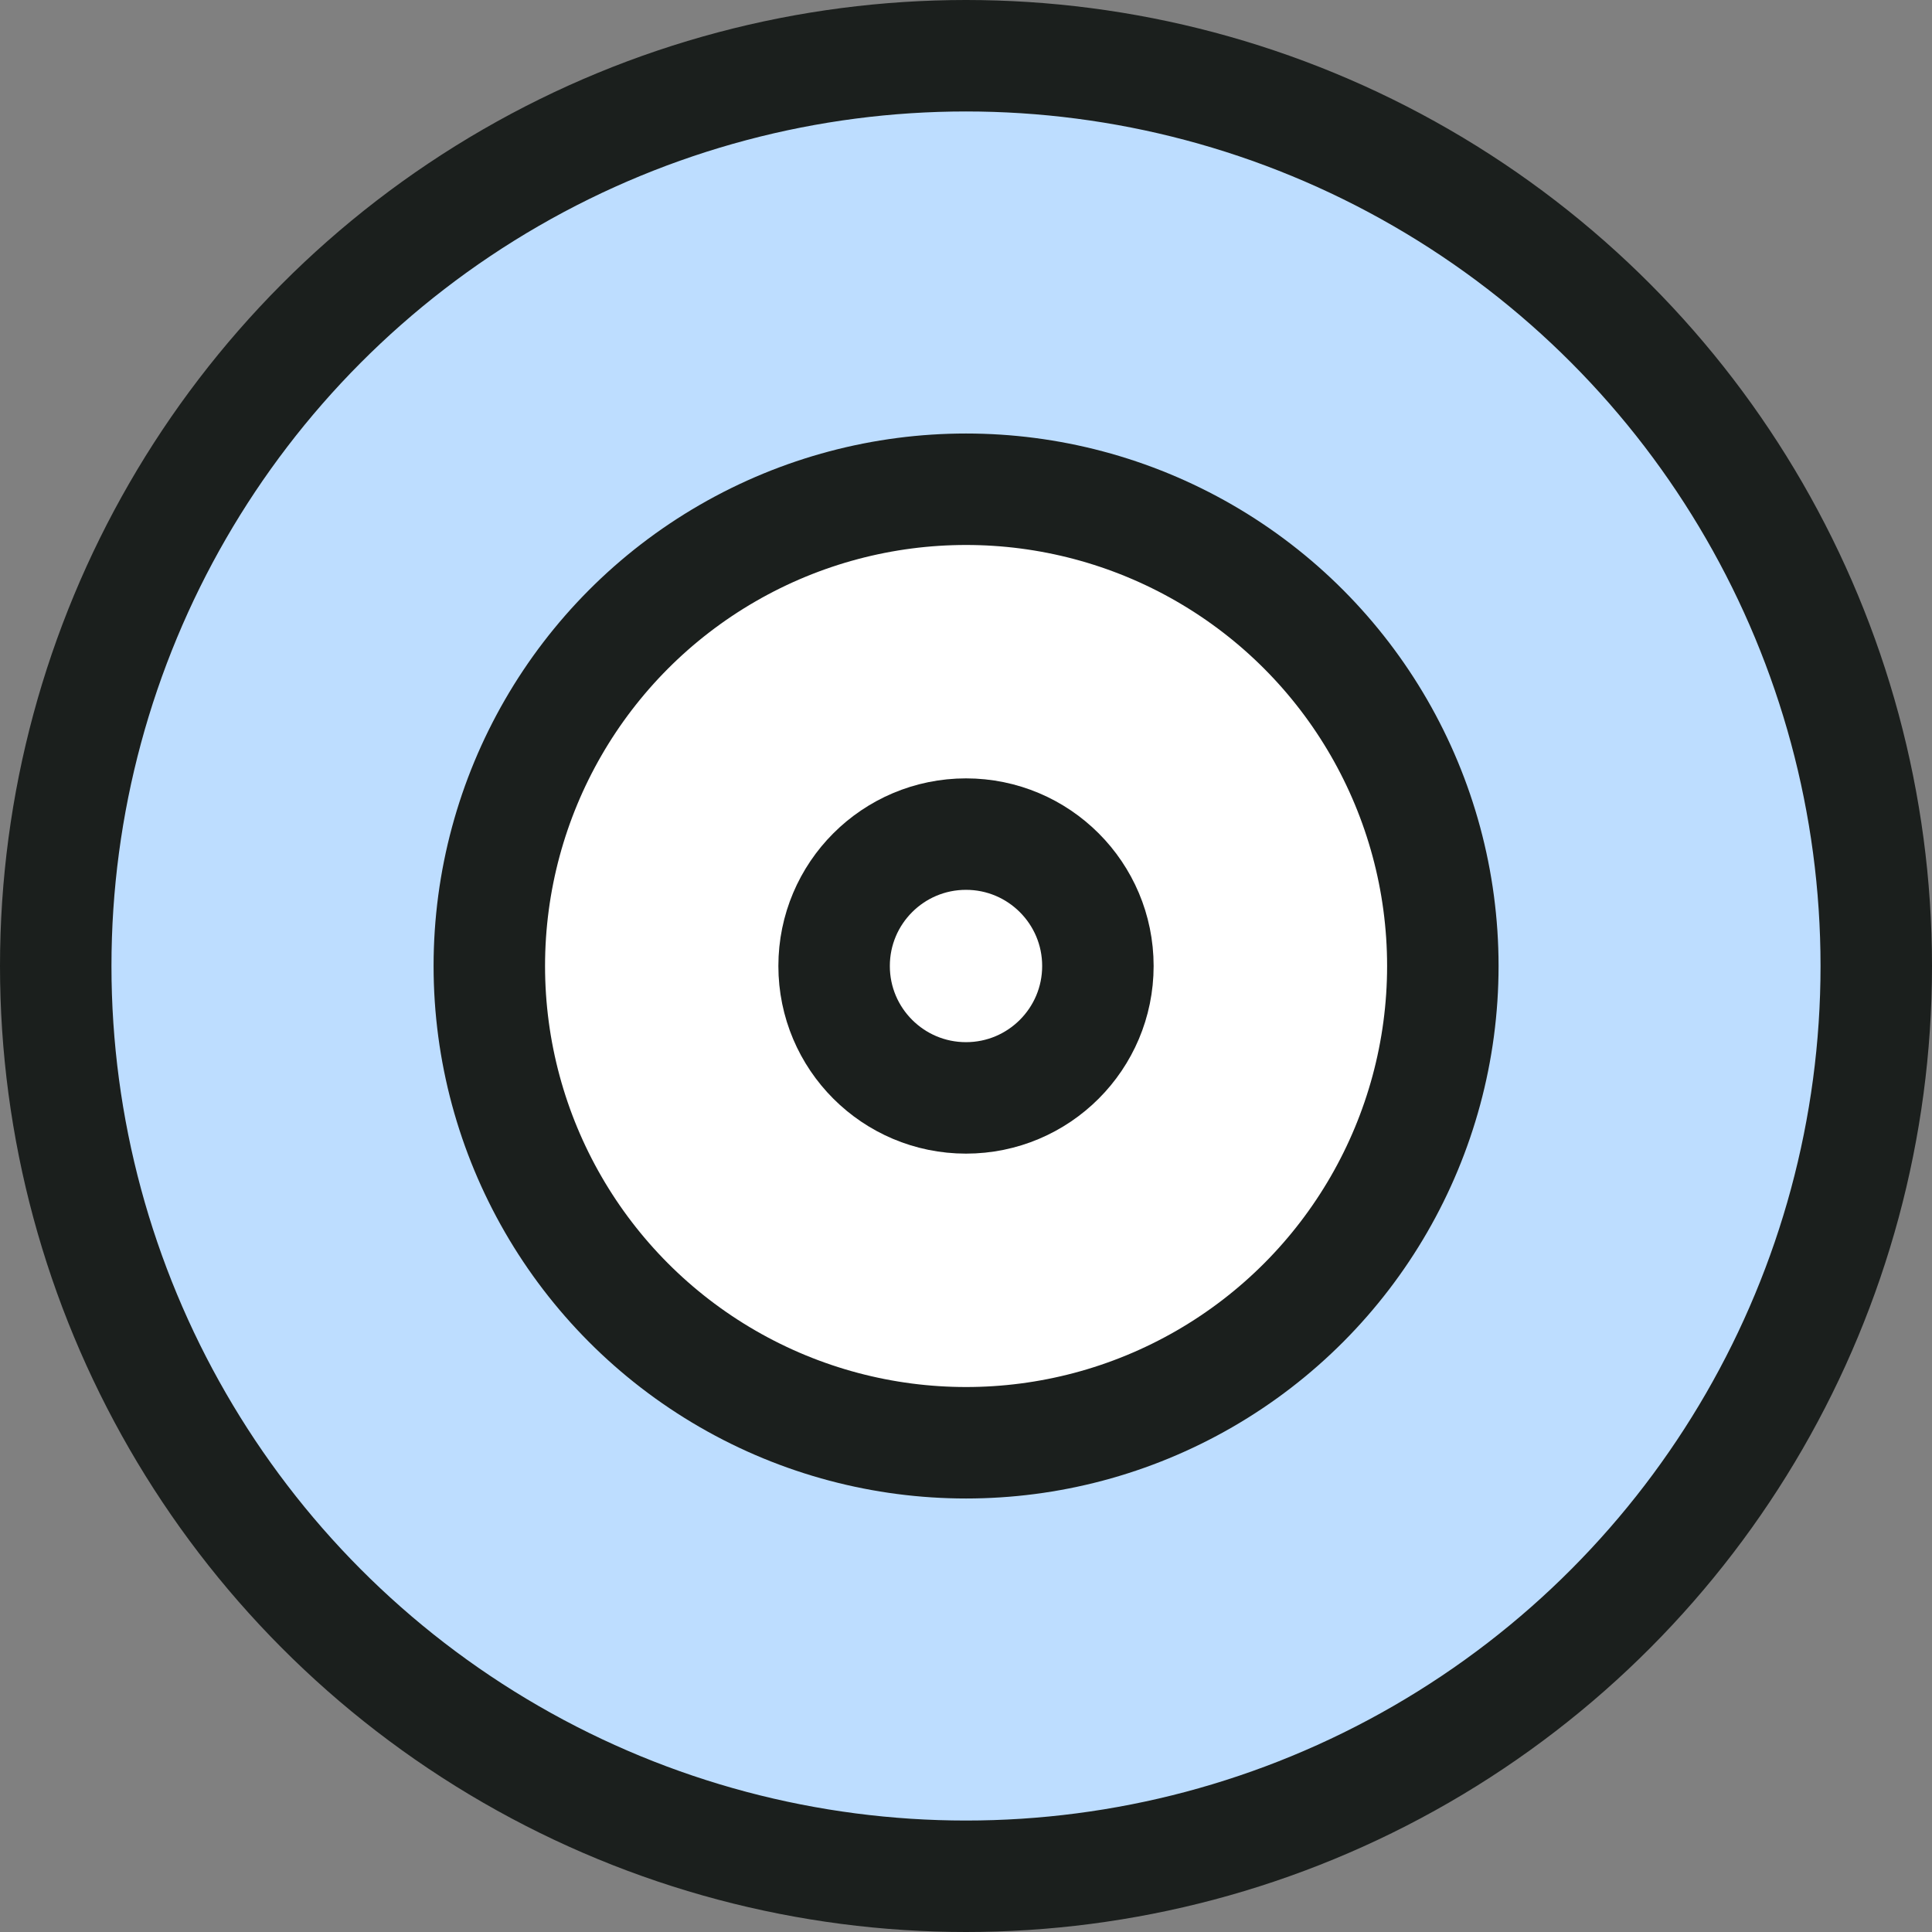
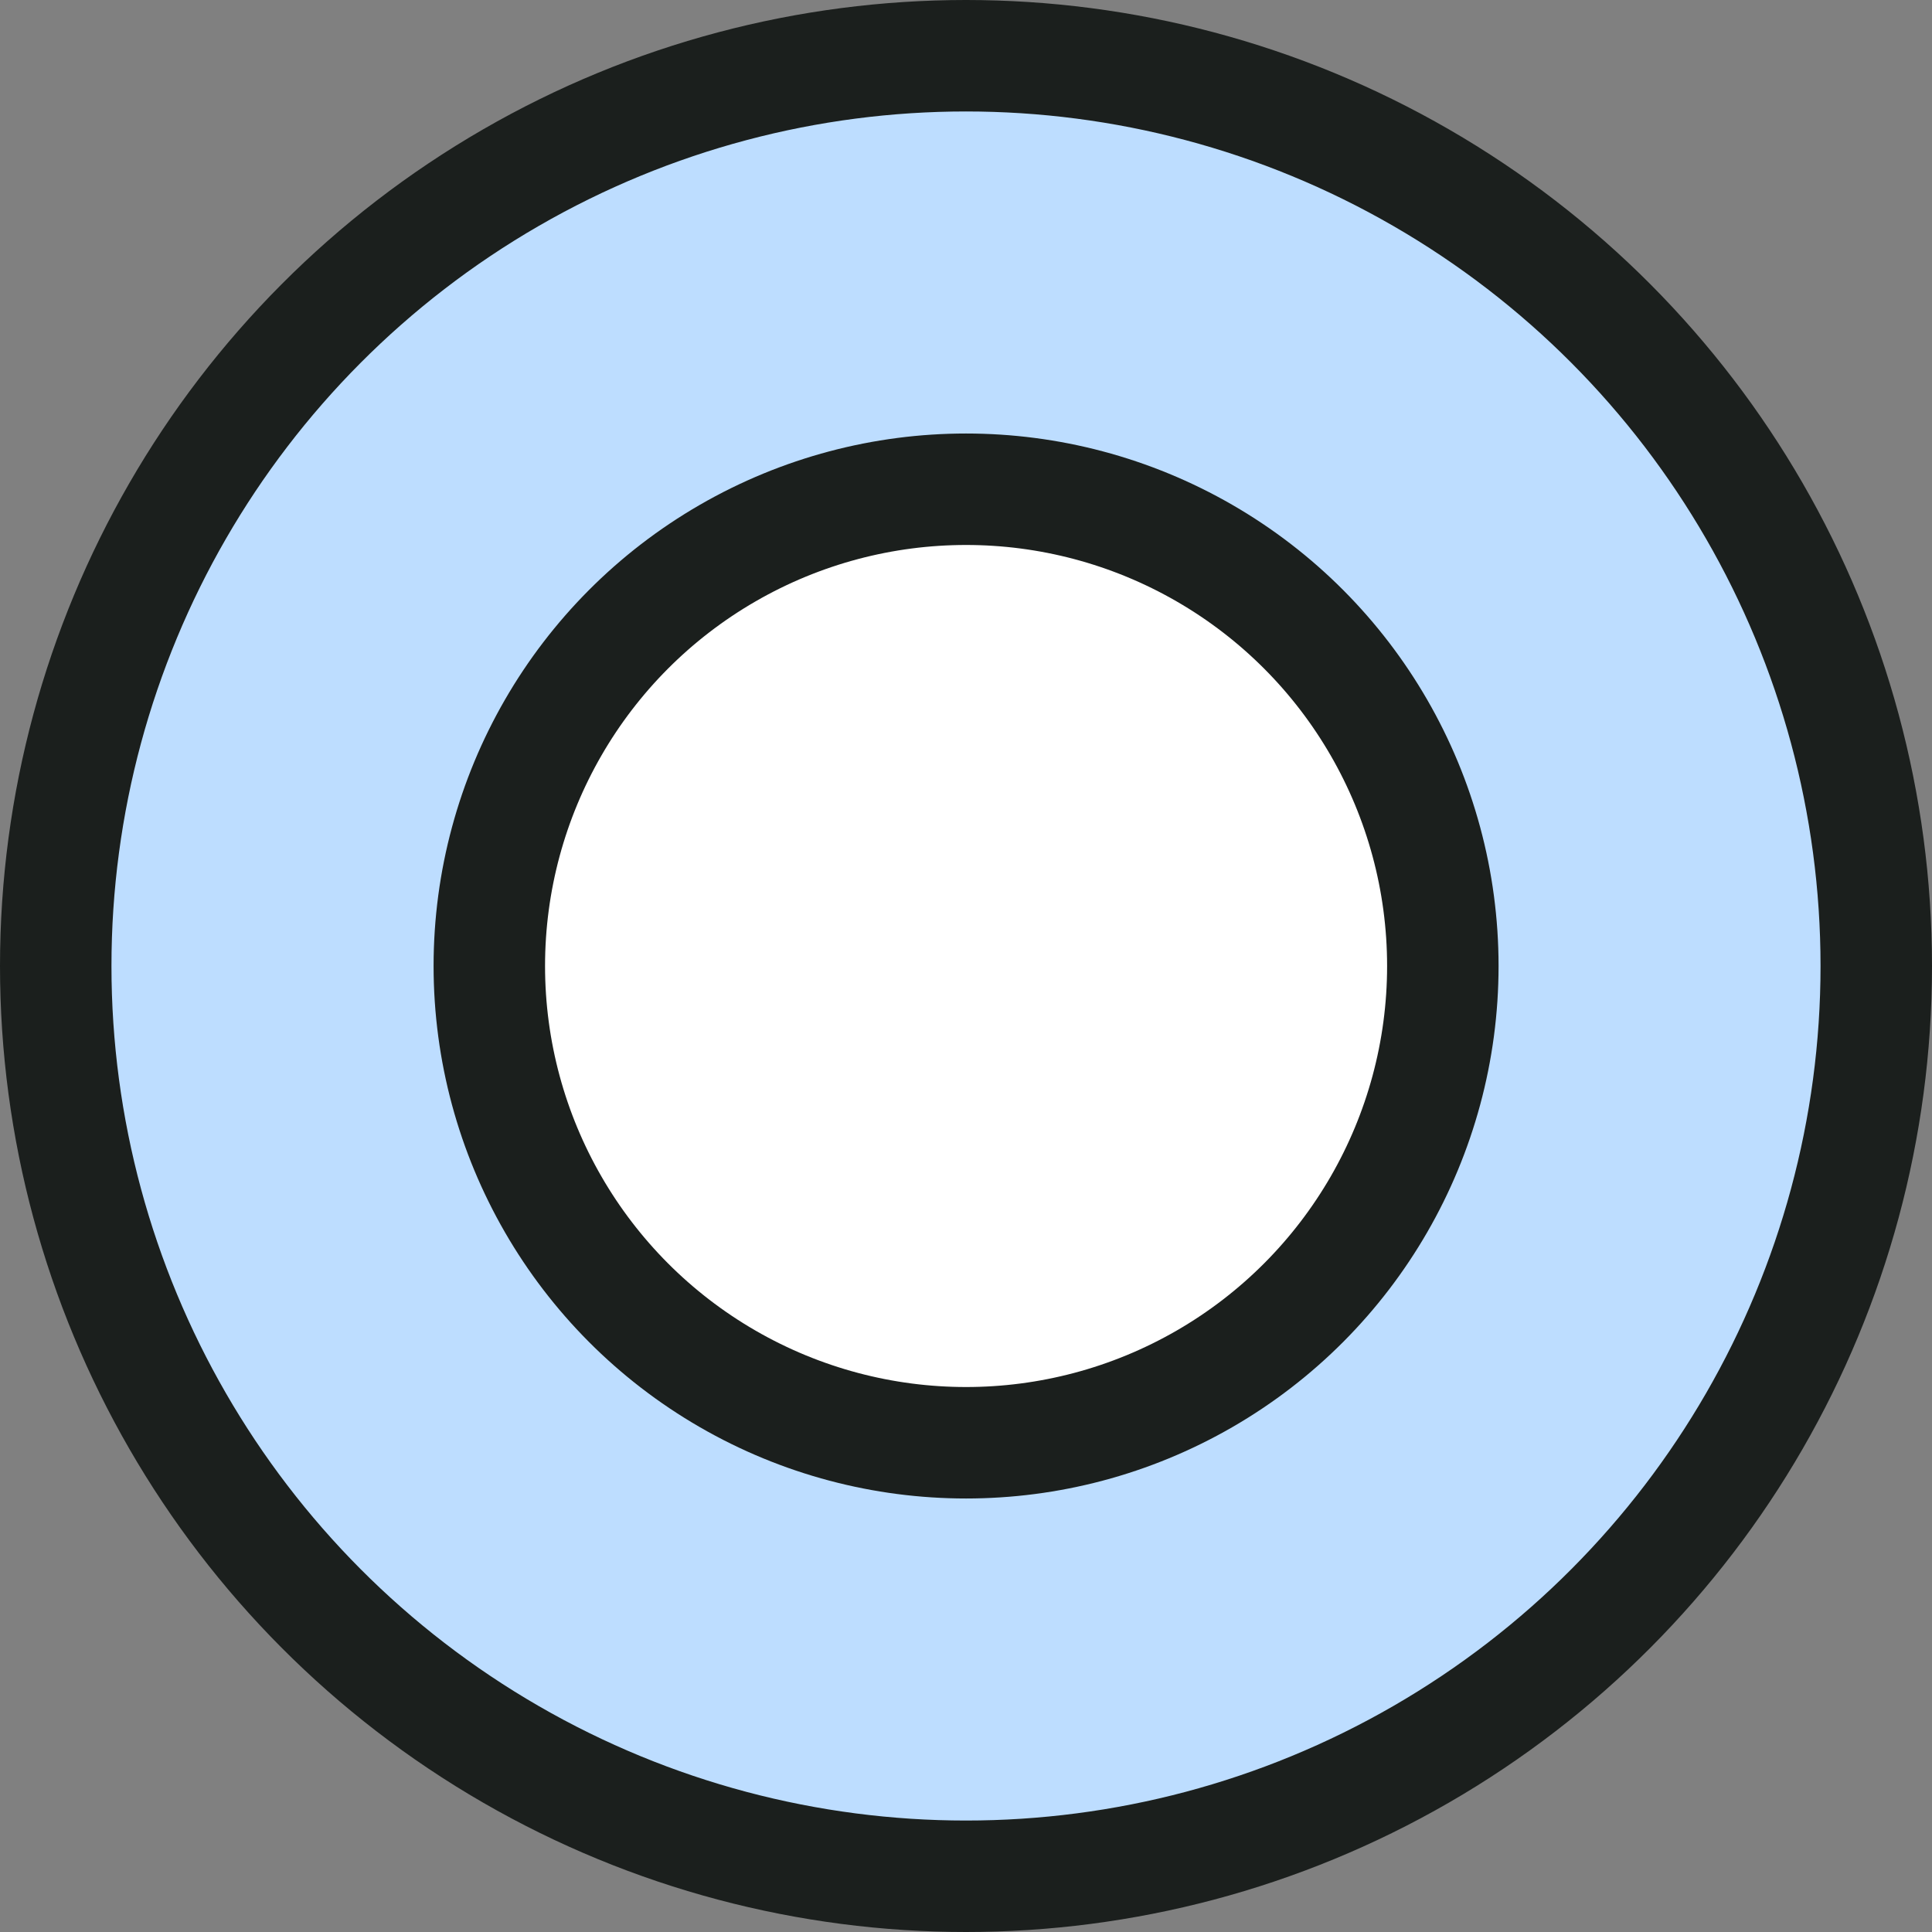
<svg xmlns="http://www.w3.org/2000/svg" width="26" height="26" viewBox="0 0 26 26" fill="none">
  <rect x="0" y="0" width="26" height="26" fill="#808080" stroke="none" />
  <circle cx="13" cy="13" r="12.25" fill="#BDDDFF" stroke="#1B1F1D" stroke-width="1.5" />
  <circle cx="13.001" cy="13" r="6.416" fill="white" stroke="#1B1F1D" stroke-width="1.5" />
-   <circle cx="13" cy="13" r="1.775" stroke="#1B1F1D" stroke-width="1.5" />
</svg>